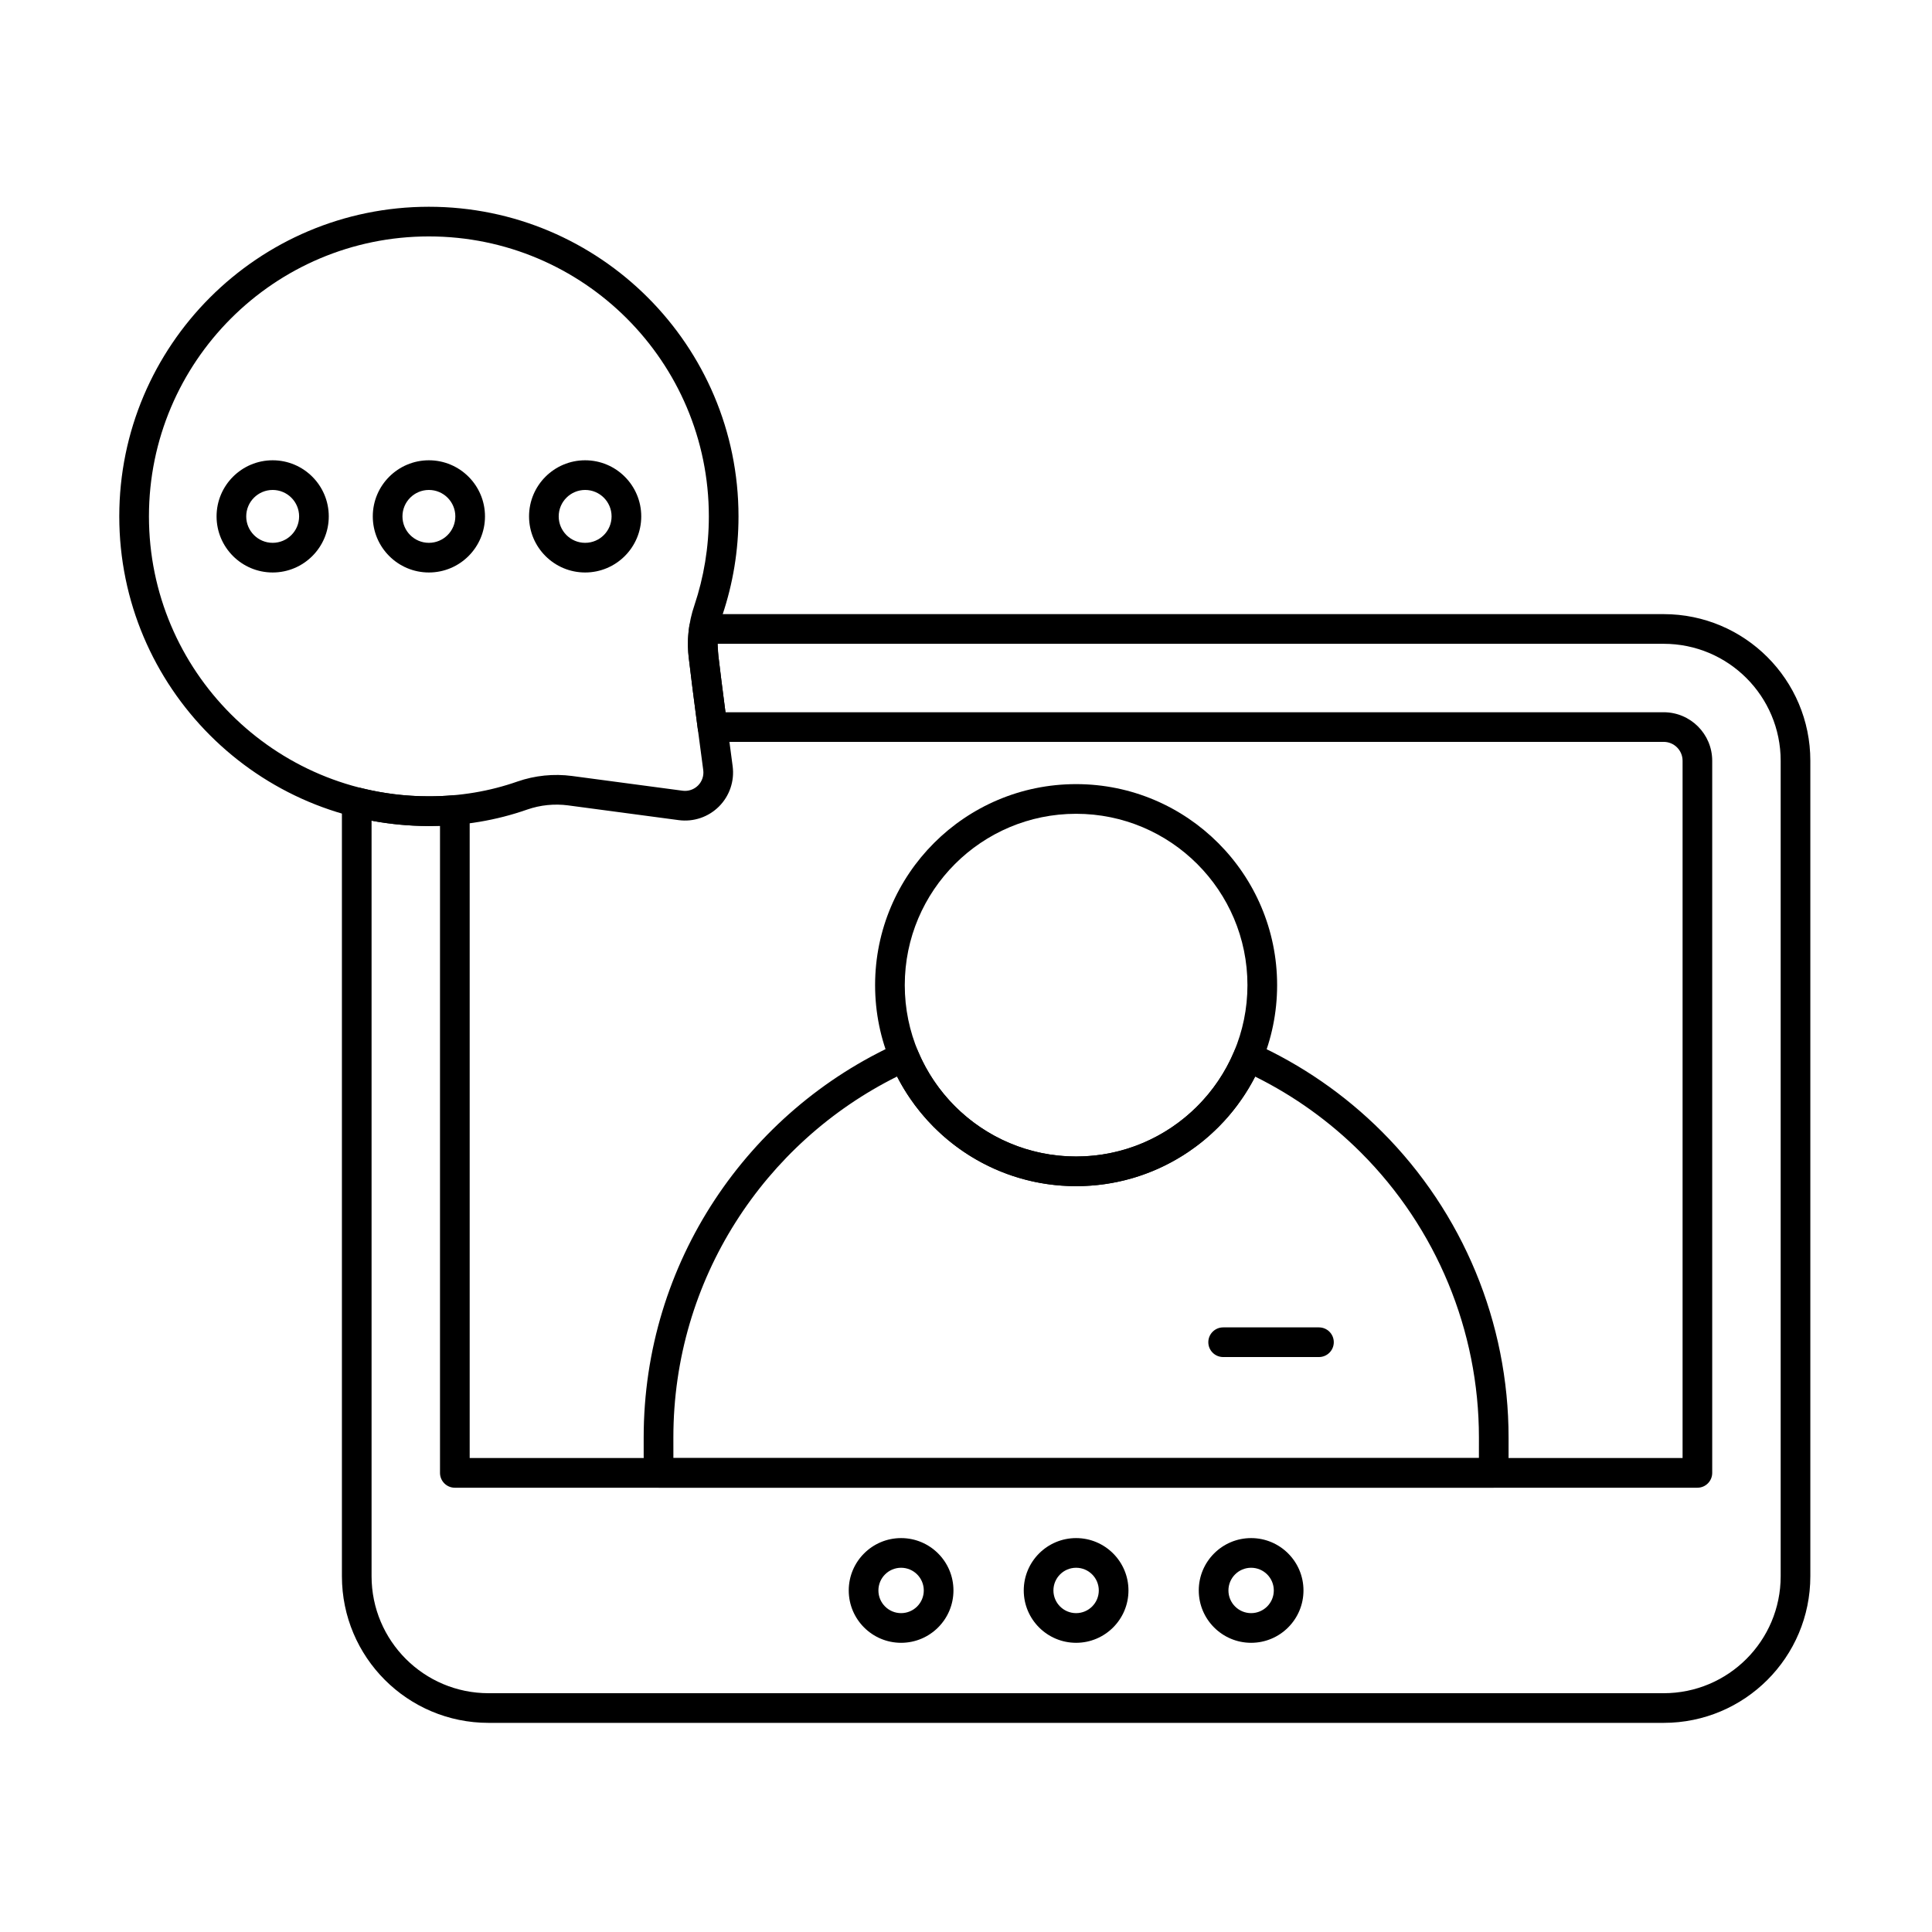
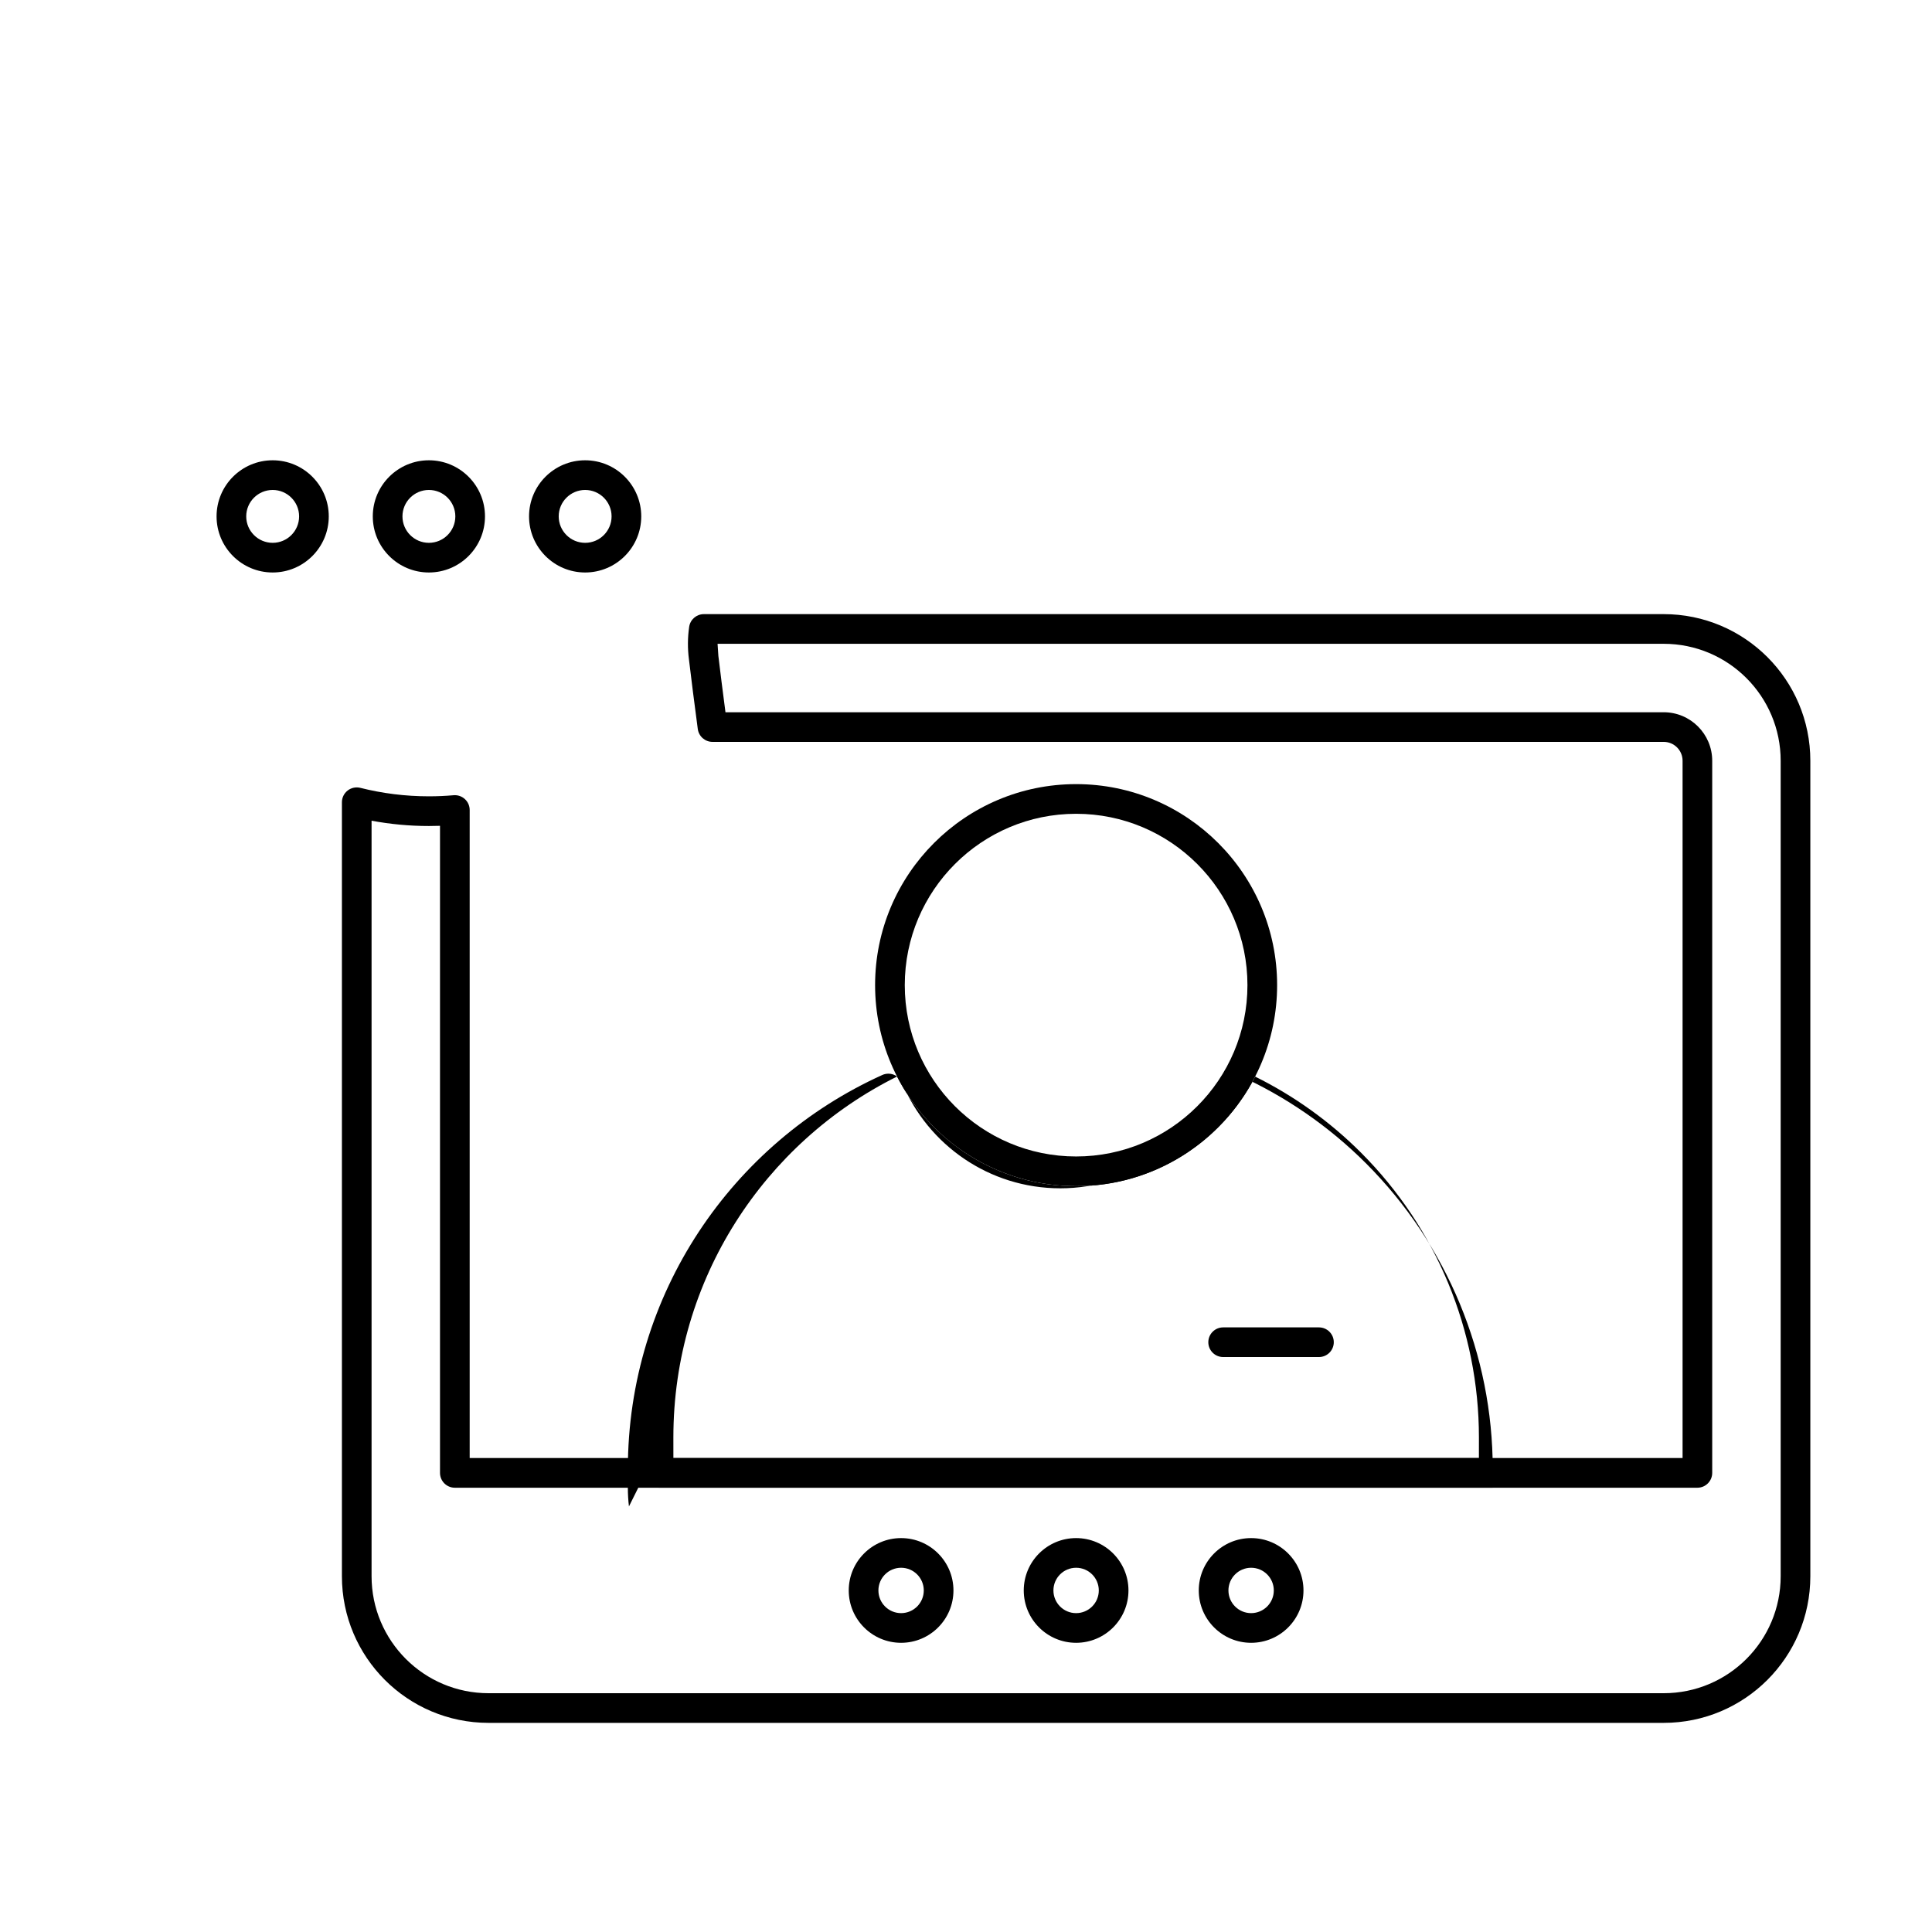
<svg xmlns="http://www.w3.org/2000/svg" fill="#000000" width="800px" height="800px" version="1.1" viewBox="144 144 512 512">
  <g fill-rule="evenodd">
    <path d="m299.07 265.98c-8.207 0-14.867 6.664-14.867 14.867 0 8.207 6.664 14.867 14.867 14.867s14.867-6.664 14.867-14.867-6.664-14.867-14.867-14.867zm0 7.863c3.867 0 7.004 3.137 7.004 7.004s-3.137 7.008-7.004 7.008c-3.867 0-7.008-3.141-7.008-7.008s3.141-7.004 7.008-7.004z" />
    <path d="m257.66 265.98c-8.203 0-14.867 6.664-14.867 14.867 0 8.207 6.664 14.867 14.867 14.867 8.207 0 14.867-6.664 14.867-14.867s-6.664-14.867-14.867-14.867zm0 7.863c3.867 0 7.008 3.137 7.008 7.004s-3.141 7.008-7.008 7.008c-3.867 0-7.004-3.141-7.004-7.008s3.137-7.004 7.004-7.004z" />
    <path d="m216.26 265.98c-8.207 0-14.867 6.664-14.867 14.867 0 8.207 6.66 14.867 14.867 14.867 8.207 0 14.867-6.664 14.867-14.867s-6.66-14.867-14.867-14.867zm0 7.863c3.867 0 7.008 3.137 7.008 7.004s-3.141 7.008-7.008 7.008c-3.867 0-7.008-3.141-7.008-7.008s3.141-7.004 7.008-7.004z" />
    <path d="m382.8 551.61c-7.66 0-13.875 6.219-13.875 13.875 0 7.66 6.219 13.875 13.875 13.875 7.66 0 13.875-6.219 13.875-13.875 0-7.66-6.219-13.875-13.875-13.875zm0 7.863c3.32 0 6.012 2.695 6.012 6.012 0 3.32-2.695 6.012-6.012 6.012-3.32 0-6.012-2.695-6.012-6.012 0-3.32 2.695-6.012 6.012-6.012z" />
    <path d="m429.18 551.61c-7.66 0-13.875 6.219-13.875 13.875 0 7.66 6.219 13.875 13.875 13.875 7.66 0 13.875-6.219 13.875-13.875 0-7.66-6.219-13.875-13.875-13.875zm0 7.863c3.32 0 6.012 2.695 6.012 6.012 0 3.32-2.695 6.012-6.012 6.012-3.32 0-6.012-2.695-6.012-6.012 0-3.32 2.695-6.012 6.012-6.012z" />
    <path d="m475.56 551.61c-7.66 0-13.875 6.219-13.875 13.875 0 7.66 6.219 13.875 13.875 13.875 7.66 0 13.875-6.219 13.875-13.875 0-7.66-6.219-13.875-13.875-13.875zm0 7.863c3.32 0 6.012 2.695 6.012 6.012 0 3.32-2.695 6.012-6.012 6.012-3.32 0-6.012-2.695-6.012-6.012 0-3.32 2.695-6.012 6.012-6.012z" />
    <path d="m429.18 351.8c-29.398 0-53.27 23.871-53.27 53.27 0 29.398 23.871 53.27 53.27 53.27 29.398 0 53.27-23.867 53.27-53.27 0-29.398-23.867-53.27-53.27-53.27zm0 7.863c25.059 0 45.406 20.344 45.406 45.406 0 25.059-20.344 45.406-45.406 45.406-25.059 0-45.406-20.344-45.406-45.406 0-25.059 20.344-45.406 45.406-45.406z" />
    <path d="m468.15 503.63h25.387c2.168 0 3.93-1.762 3.93-3.93 0-2.172-1.762-3.93-3.93-3.93h-25.387c-2.172 0-3.934 1.762-3.934 3.93 0 2.172 1.762 3.93 3.934 3.93z" />
-     <path d="m314.88 534.79c0.234 1.98 1.91 3.469 3.902 3.469h220.81c1.992 0 3.672-1.492 3.902-3.469 0.195-1.637 0.293-3.289 0.293-4.953v-4.906c0-30.395-12.074-59.543-33.566-81.035-9.879-9.879-21.379-17.77-33.871-23.41-0.969-0.438-2.07-0.461-3.059-0.074-0.988 0.391-1.777 1.164-2.188 2.141-6.848 16.398-23.047 27.938-41.918 27.938-18.879 0-35.082-11.547-41.926-27.957-0.41-0.98-1.199-1.754-2.188-2.144-0.988-0.391-2.094-0.363-3.062 0.074-39.762 17.984-67.426 58-67.426 104.47v4.906c0 1.664 0.098 3.316 0.293 4.953zm7.574-4.394-0.004-5.469c0-41.902 24.148-78.168 59.289-95.641 8.824 17.246 26.77 29.059 47.453 29.059 20.676 0 38.617-11.805 47.441-29.035 10.281 5.098 19.766 11.871 28.035 20.141 20.016 20.02 31.262 47.168 31.262 75.477l-0.004 5.469z" />
-     <path d="m294.59 357.44 29.273 3.902c3.93 0.523 7.875-0.812 10.68-3.617 2.801-2.801 4.137-6.75 3.617-10.68-1.219-9.129-2.887-21.641-3.773-29.227 0-0.02-0.004-0.043-0.008-0.062-0.488-3.648-0.113-7.356 1.094-10.832 0.004-0.012 0.008-0.027 0.012-0.039 2.738-8.184 4.227-16.938 4.227-26.039 0-45.285-36.766-82.051-82.051-82.051-45.285 0-82.051 36.766-82.051 82.051s36.766 82.051 82.051 82.051c9.121 0 17.895-1.492 26.055-4.356 3.481-1.211 7.211-1.586 10.875-1.102zm30.312-3.891-29.277-3.902c-4.883-0.648-9.852-0.145-14.504 1.469-0.004 0-0.008 0.004-0.012 0.004-7.344 2.578-15.242 3.914-23.449 3.914-40.945 0-74.188-33.242-74.188-74.191 0-40.945 33.242-74.188 74.188-74.188 40.945 0 74.191 33.242 74.191 74.188 0 8.227-1.34 16.141-3.816 23.535-1.594 4.617-2.094 9.539-1.453 14.379 0.891 7.625 2.562 20.168 3.785 29.332 0.199 1.5-0.312 3.008-1.383 4.078-1.07 1.07-2.578 1.582-4.078 1.383z" />
+     <path d="m314.88 534.79c0.234 1.98 1.91 3.469 3.902 3.469h220.81v-4.906c0-30.395-12.074-59.543-33.566-81.035-9.879-9.879-21.379-17.77-33.871-23.41-0.969-0.438-2.07-0.461-3.059-0.074-0.988 0.391-1.777 1.164-2.188 2.141-6.848 16.398-23.047 27.938-41.918 27.938-18.879 0-35.082-11.547-41.926-27.957-0.41-0.98-1.199-1.754-2.188-2.144-0.988-0.391-2.094-0.363-3.062 0.074-39.762 17.984-67.426 58-67.426 104.47v4.906c0 1.664 0.098 3.316 0.293 4.953zm7.574-4.394-0.004-5.469c0-41.902 24.148-78.168 59.289-95.641 8.824 17.246 26.77 29.059 47.453 29.059 20.676 0 38.617-11.805 47.441-29.035 10.281 5.098 19.766 11.871 28.035 20.141 20.016 20.02 31.262 47.168 31.262 75.477l-0.004 5.469z" />
    <path d="m330.53 306.75c-1.949 0-3.609 1.434-3.891 3.363-0.418 2.856-0.438 5.762-0.059 8.641 0.566 4.863 1.453 11.723 2.34 18.434 0.258 1.953 1.926 3.418 3.898 3.418h252.08c2.766 0 5.004 2.242 5.004 5.004v184.78h-321.43v-171.73c0-1.105-0.465-2.156-1.277-2.898-0.816-0.746-1.902-1.113-3.004-1.016-2.148 0.191-4.328 0.285-6.527 0.285-6.266 0-12.352-0.777-18.16-2.242-1.176-0.293-2.422-0.031-3.375 0.711-0.957 0.746-1.516 1.891-1.516 3.102v205.11c0 21.465 17.398 38.863 38.863 38.863h311.42c21.465 0 38.863-17.398 38.863-38.863v-216.1c0-21.465-17.398-38.863-38.863-38.863h-254.36zm3.644 7.863h250.72c17.121 0 31.004 13.879 31.004 31v216.1c0 17.121-13.879 31.004-31.004 31.004h-311.42c-17.121 0-31-13.879-31.004-31.004v-200.22c4.922 0.922 10 1.406 15.191 1.406 0.988 0 1.969-0.016 2.945-0.051v171.48c0 2.172 1.762 3.934 3.93 3.934h329.29c2.172 0 3.93-1.762 3.93-3.934v-188.71c0-7.106-5.762-12.863-12.867-12.867h-248.63c-0.723-5.531-1.41-10.914-1.879-14.922l-0.215-3.211z" />
  </g>
</svg>